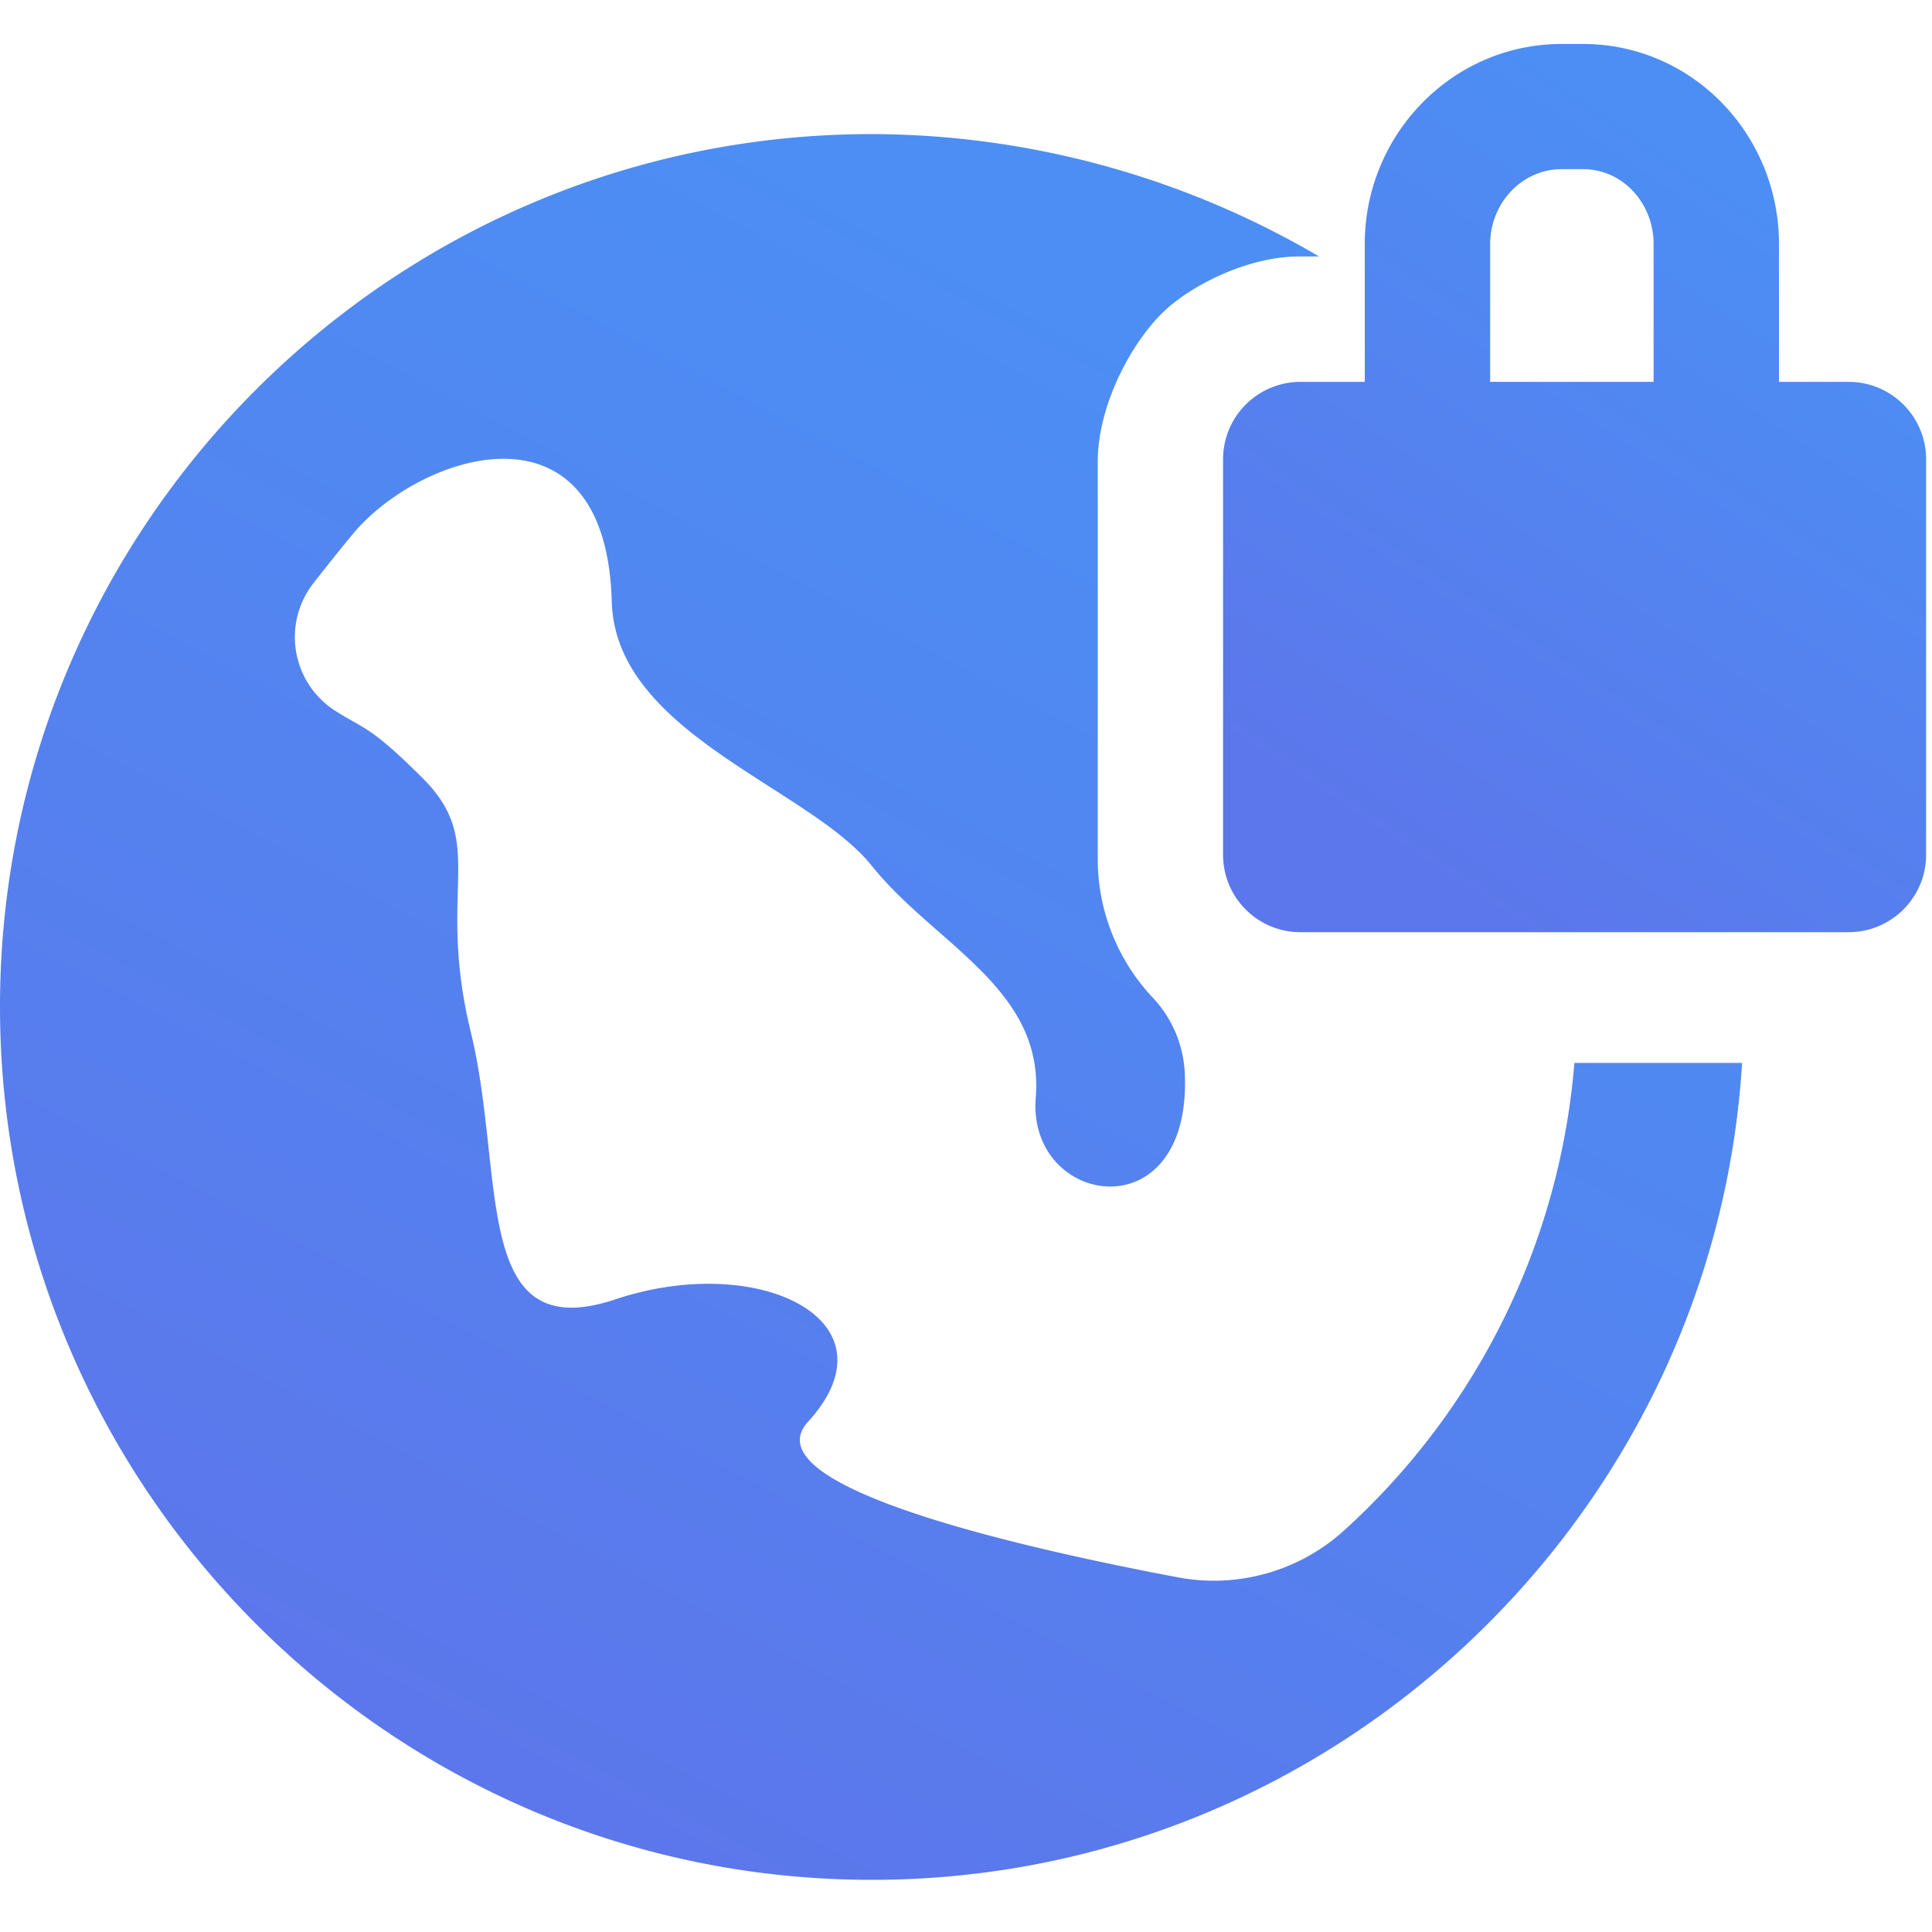
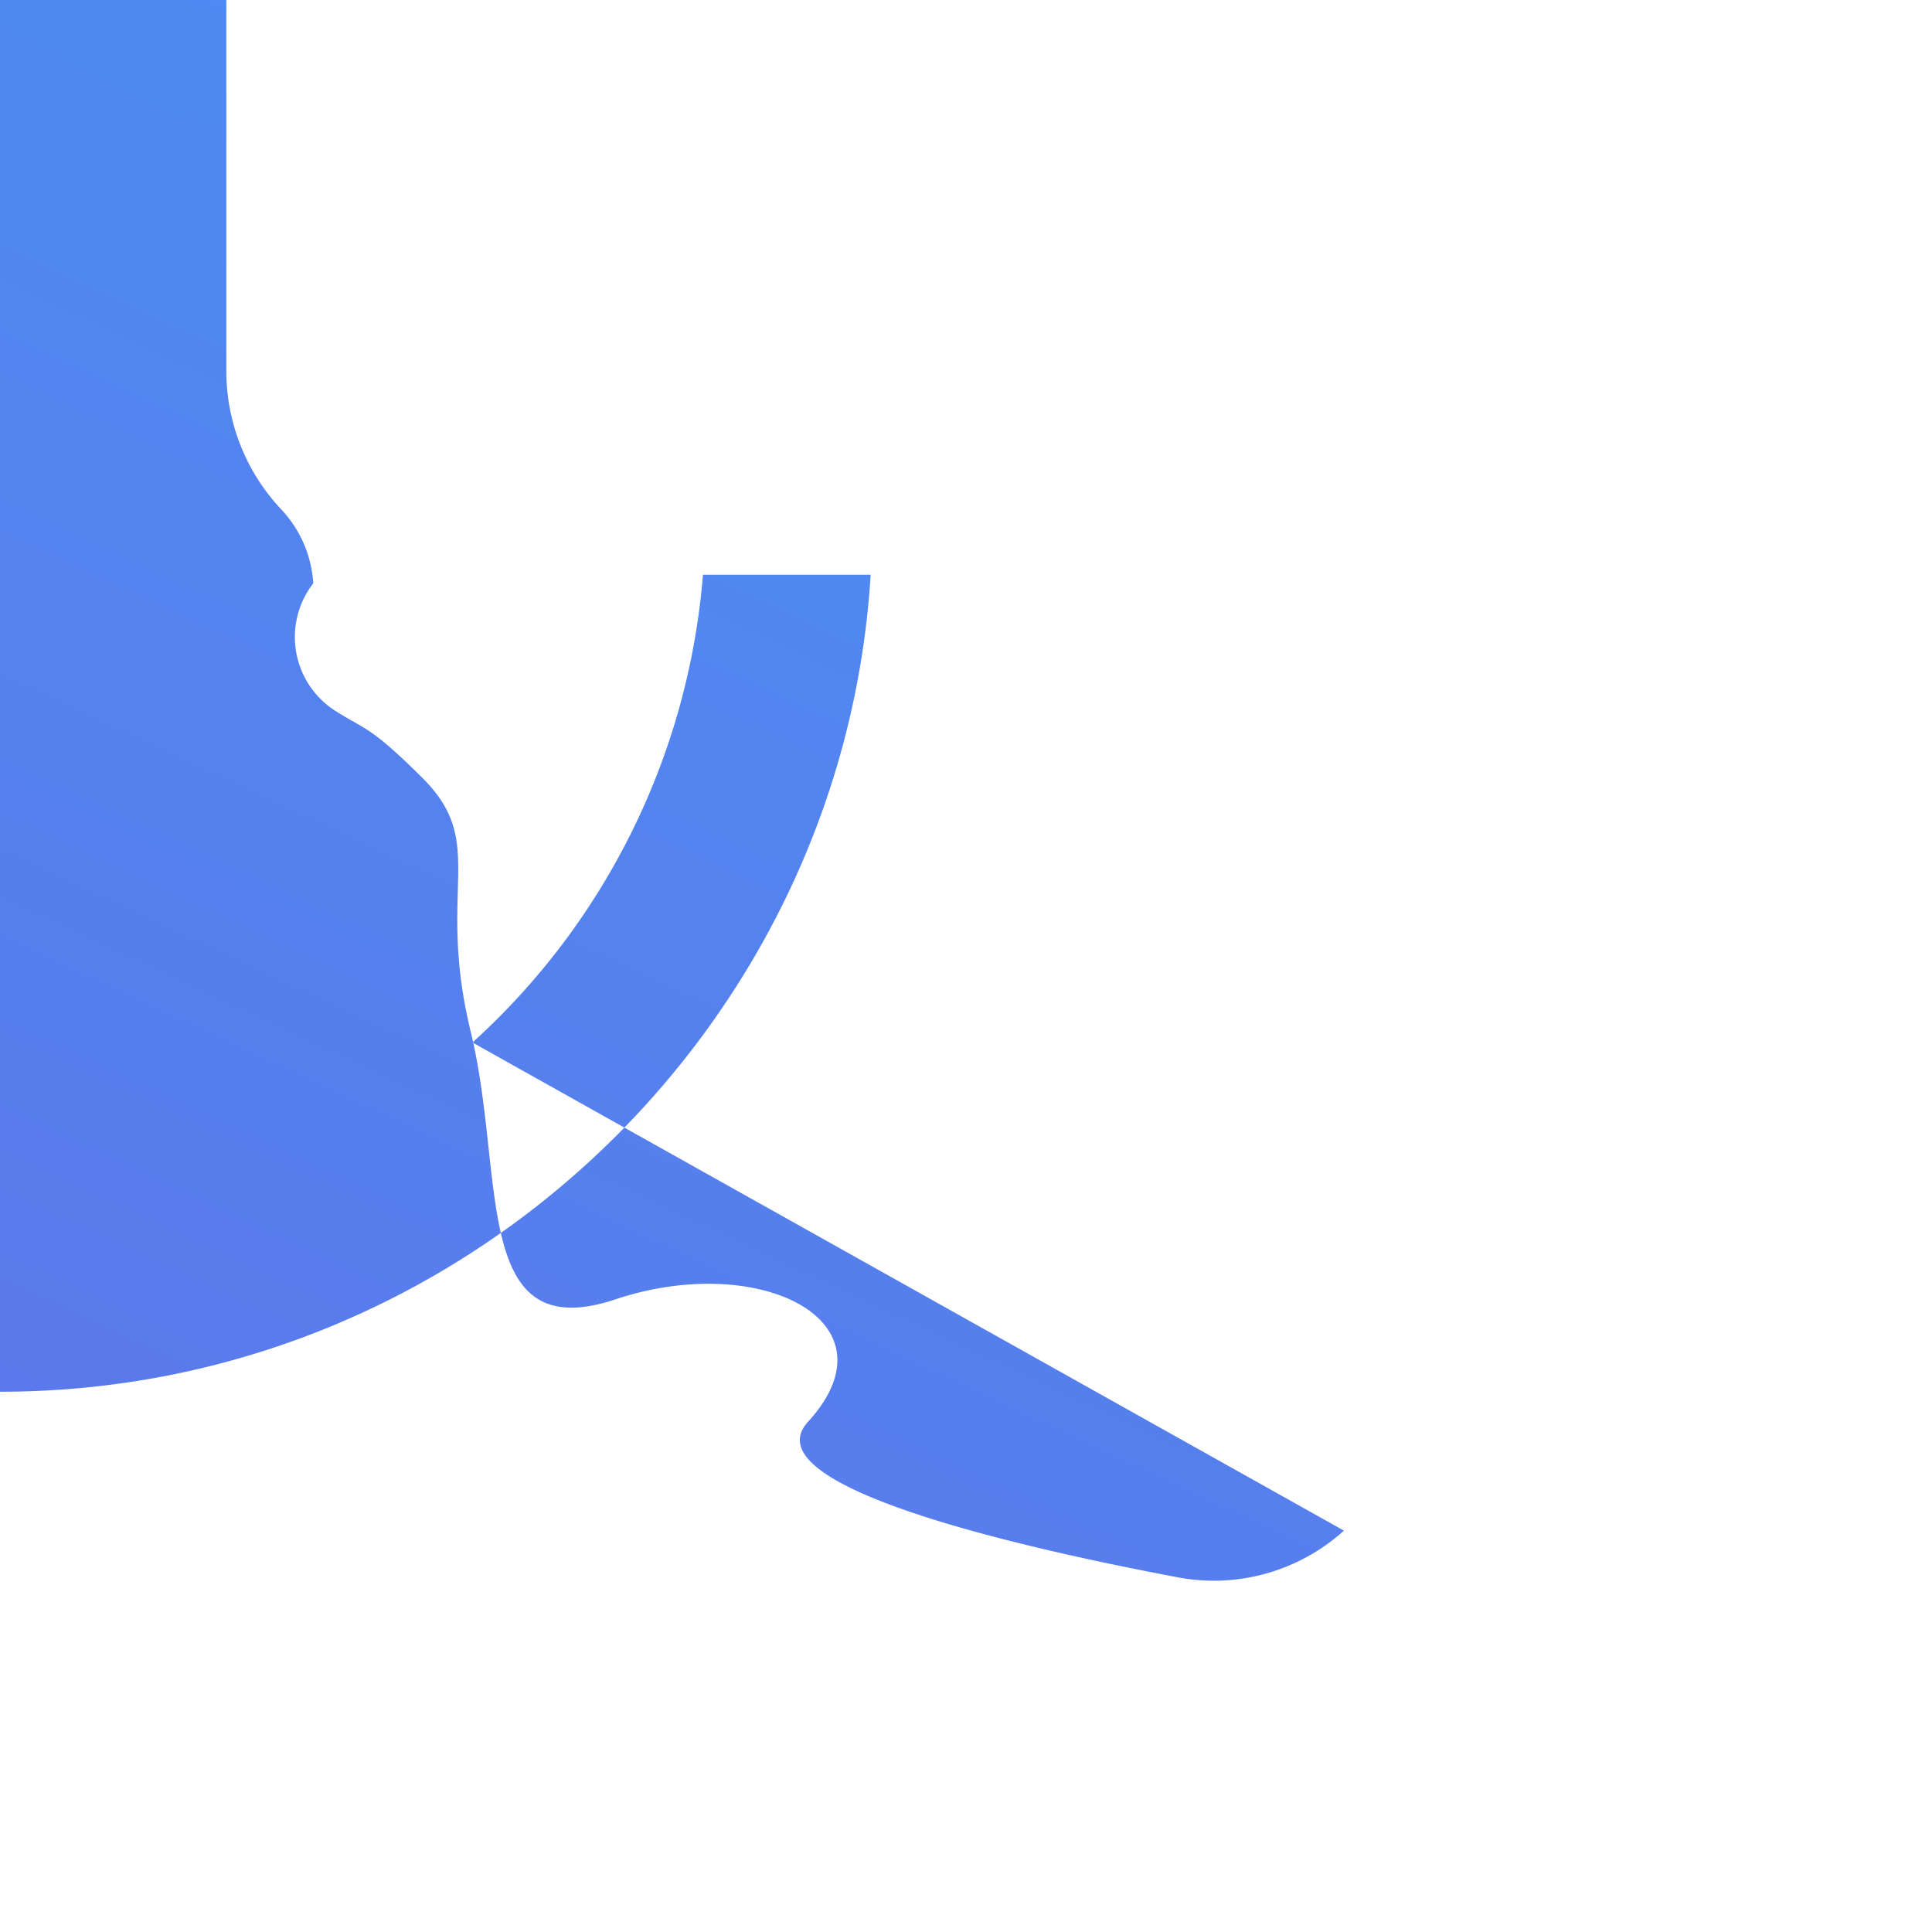
<svg xmlns="http://www.w3.org/2000/svg" width="20" height="20">
  <defs>
    <linearGradient id="a" x1="26.056%" x2="68.008%" y1="92.433%" y2="13.039%">
      <stop offset="0%" stop-color="#5C77EB" />
      <stop offset="100%" stop-color="#4C8EF4" />
    </linearGradient>
  </defs>
  <g fill="url(#a)" fill-rule="evenodd" transform="translate(-212 -3784)">
-     <path d="M225.912 3799.845c-.464.42-1.1.6-1.716.484-1.537-.29-4.447-.935-3.832-1.61.952-1.042-.499-1.767-1.994-1.268-1.496.498-1.133-1.27-1.496-2.766-.364-1.495.181-1.95-.499-2.63-.543-.54-.587-.496-.897-.692a.906.906 0 0 1-.235-1.324c.184-.236.374-.47.44-.547.721-.819 2.59-1.404 2.65.735.037 1.367 2.039 1.92 2.691 2.735.655.817 1.789 1.271 1.698 2.402-.09 1.134 1.63 1.407 1.542-.272a1.225 1.225 0 0 0-.33-.764 2.091 2.091 0 0 1-.57-1.446v-4.099c0-.614.37-1.257.675-1.55.273-.266.864-.578 1.41-.578h.206a9.19 9.19 0 0 0-4.629-1.267c-4.978 0-9.026 4.054-9.026 9.033 0 4.976 4.048 9.039 9.026 9.039 4.79 0 8.721-3.774 9.008-8.457h-1.736a7.33 7.33 0 0 1-2.386 4.842z" />
-     <path d="M231.136 3787.953h-.72v-1.427c0-1.134-.897-2.071-2.031-2.071h-.217c-1.134 0-2.04.937-2.04 2.07v1.428h-.665a.802.802 0 0 0-.802.803v4.092c0 .443.358.802.802.802h5.673c.444 0 .803-.36.803-.802v-4.092a.802.802 0 0 0-.803-.803zm-2.018 0h-1.692v-1.427c0-.418.324-.775.742-.775h.217c.418 0 .733.357.733.775v1.427z" />
+     <path d="M225.912 3799.845c-.464.42-1.1.6-1.716.484-1.537-.29-4.447-.935-3.832-1.61.952-1.042-.499-1.767-1.994-1.268-1.496.498-1.133-1.27-1.496-2.766-.364-1.495.181-1.95-.499-2.63-.543-.54-.587-.496-.897-.692a.906.906 0 0 1-.235-1.324a1.225 1.225 0 0 0-.33-.764 2.091 2.091 0 0 1-.57-1.446v-4.099c0-.614.37-1.257.675-1.55.273-.266.864-.578 1.41-.578h.206a9.19 9.19 0 0 0-4.629-1.267c-4.978 0-9.026 4.054-9.026 9.033 0 4.976 4.048 9.039 9.026 9.039 4.79 0 8.721-3.774 9.008-8.457h-1.736a7.33 7.33 0 0 1-2.386 4.842z" />
  </g>
</svg>